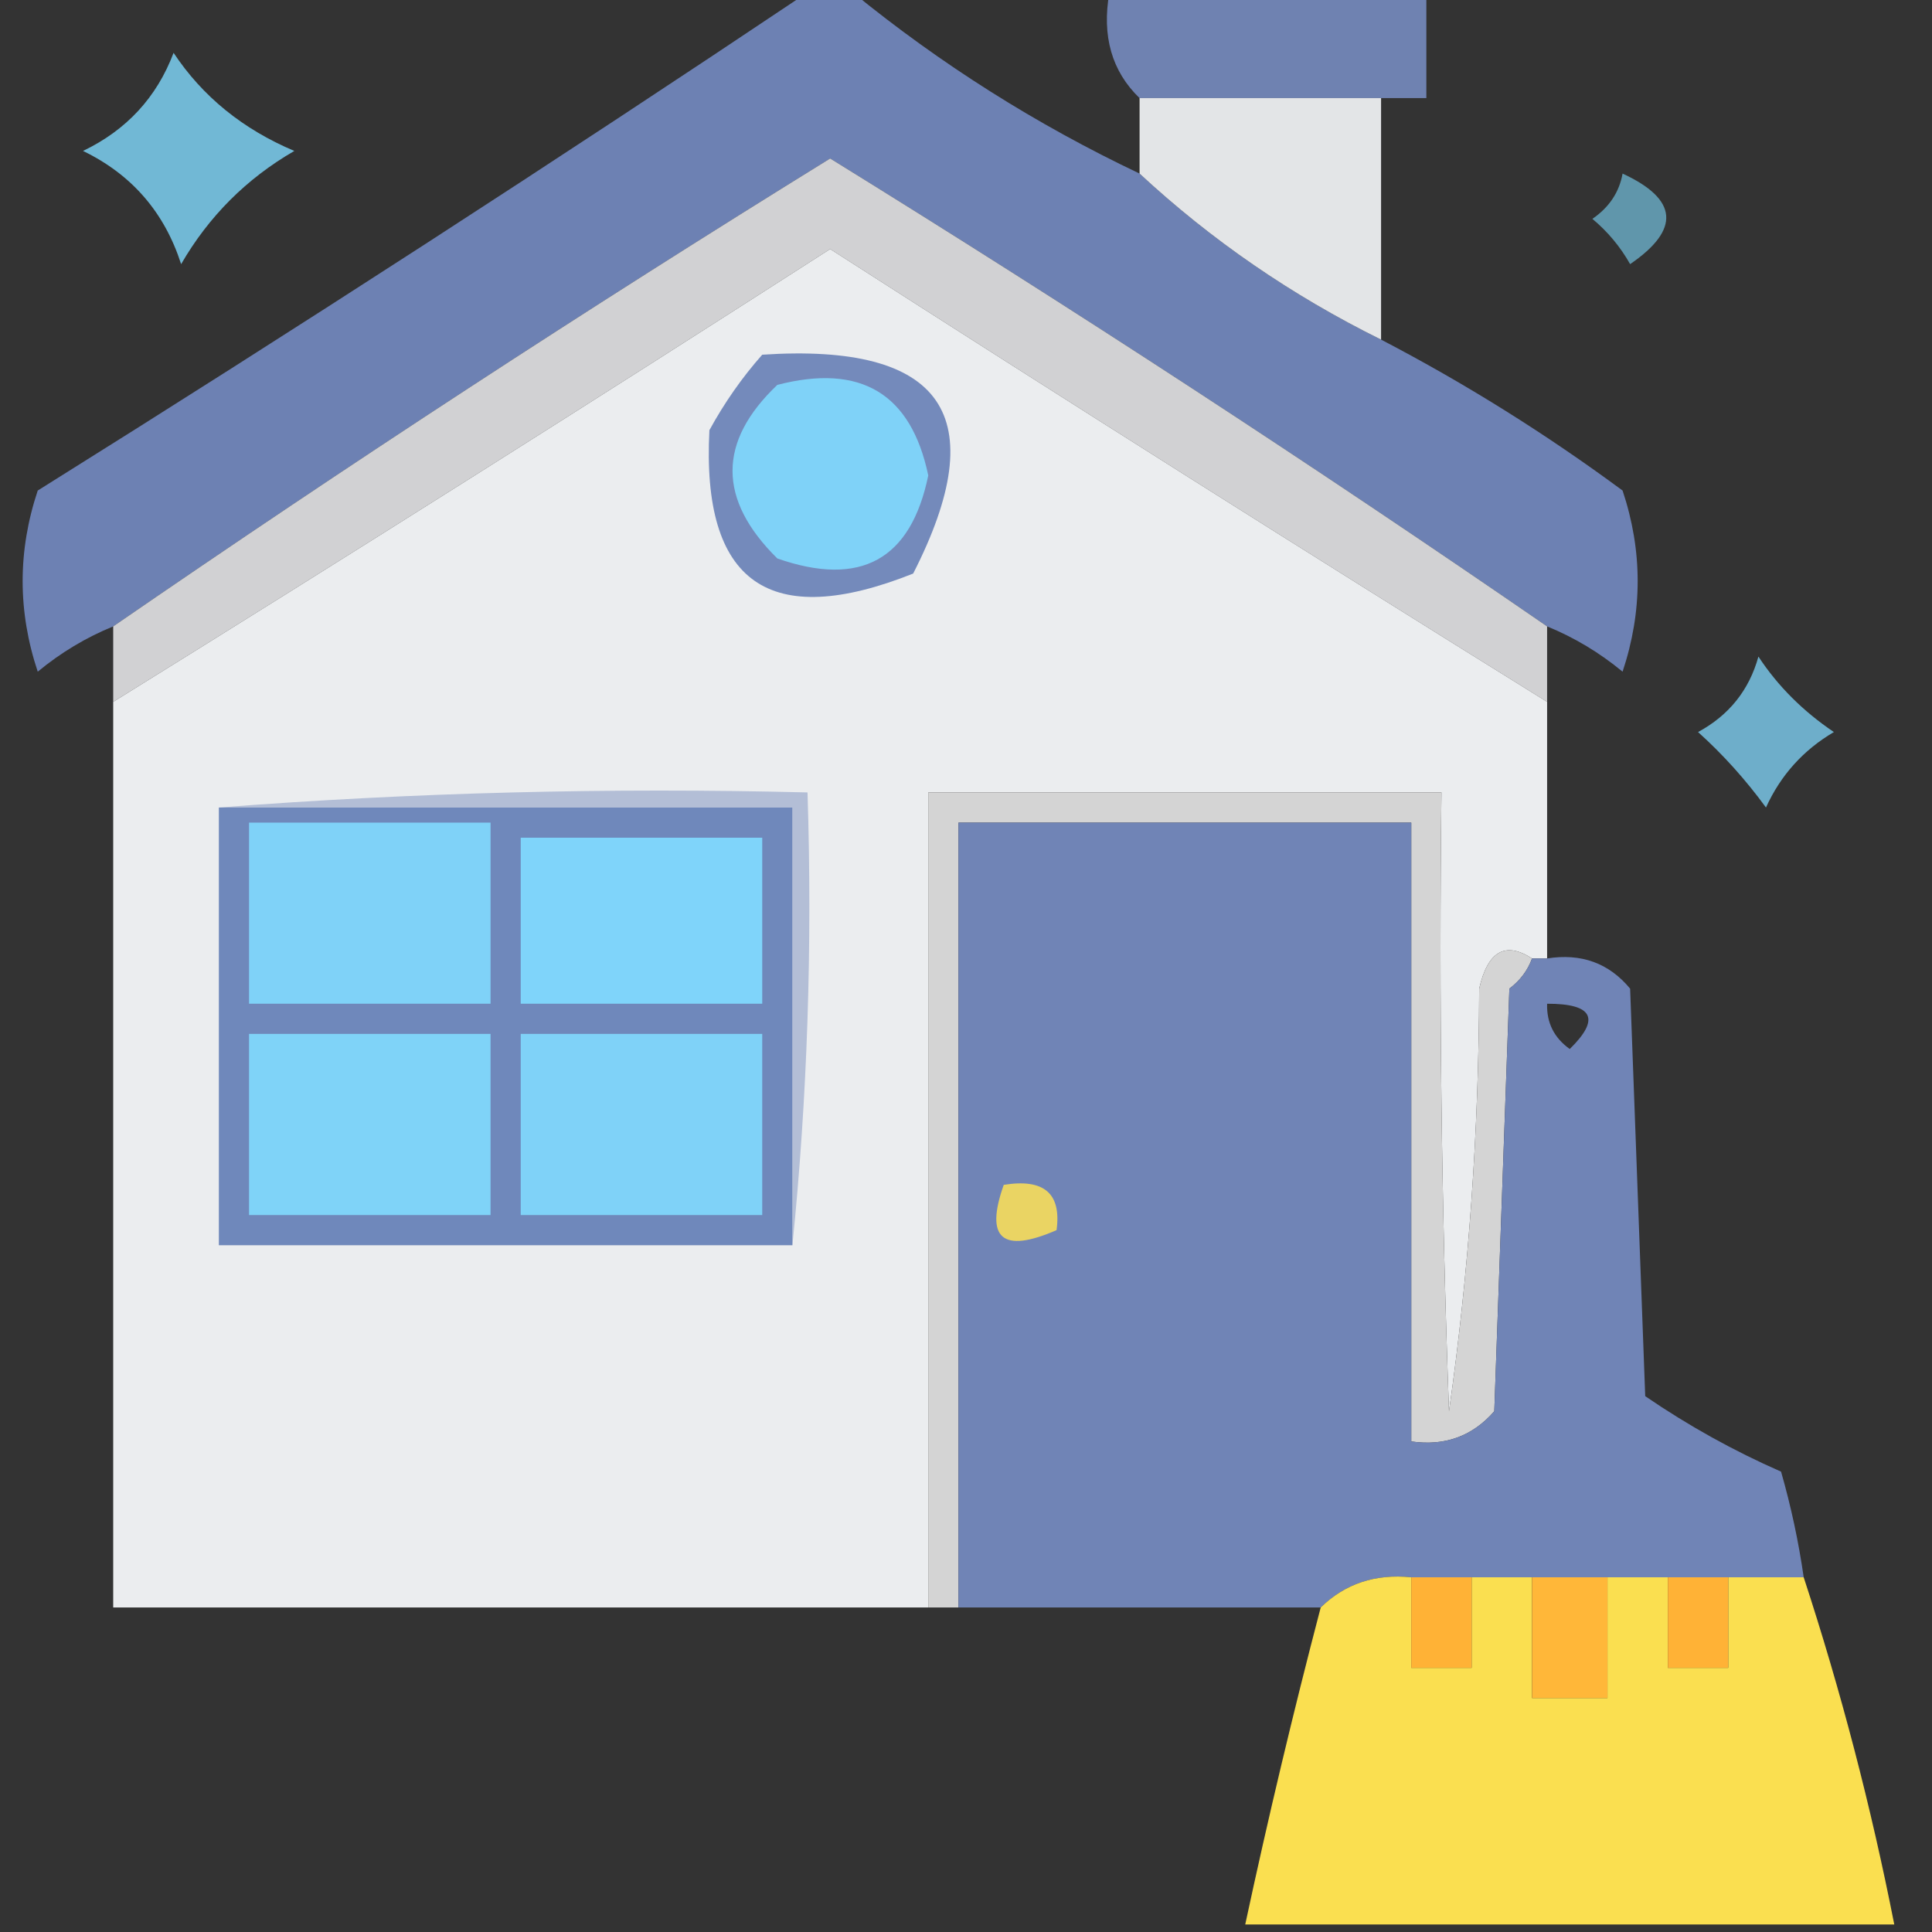
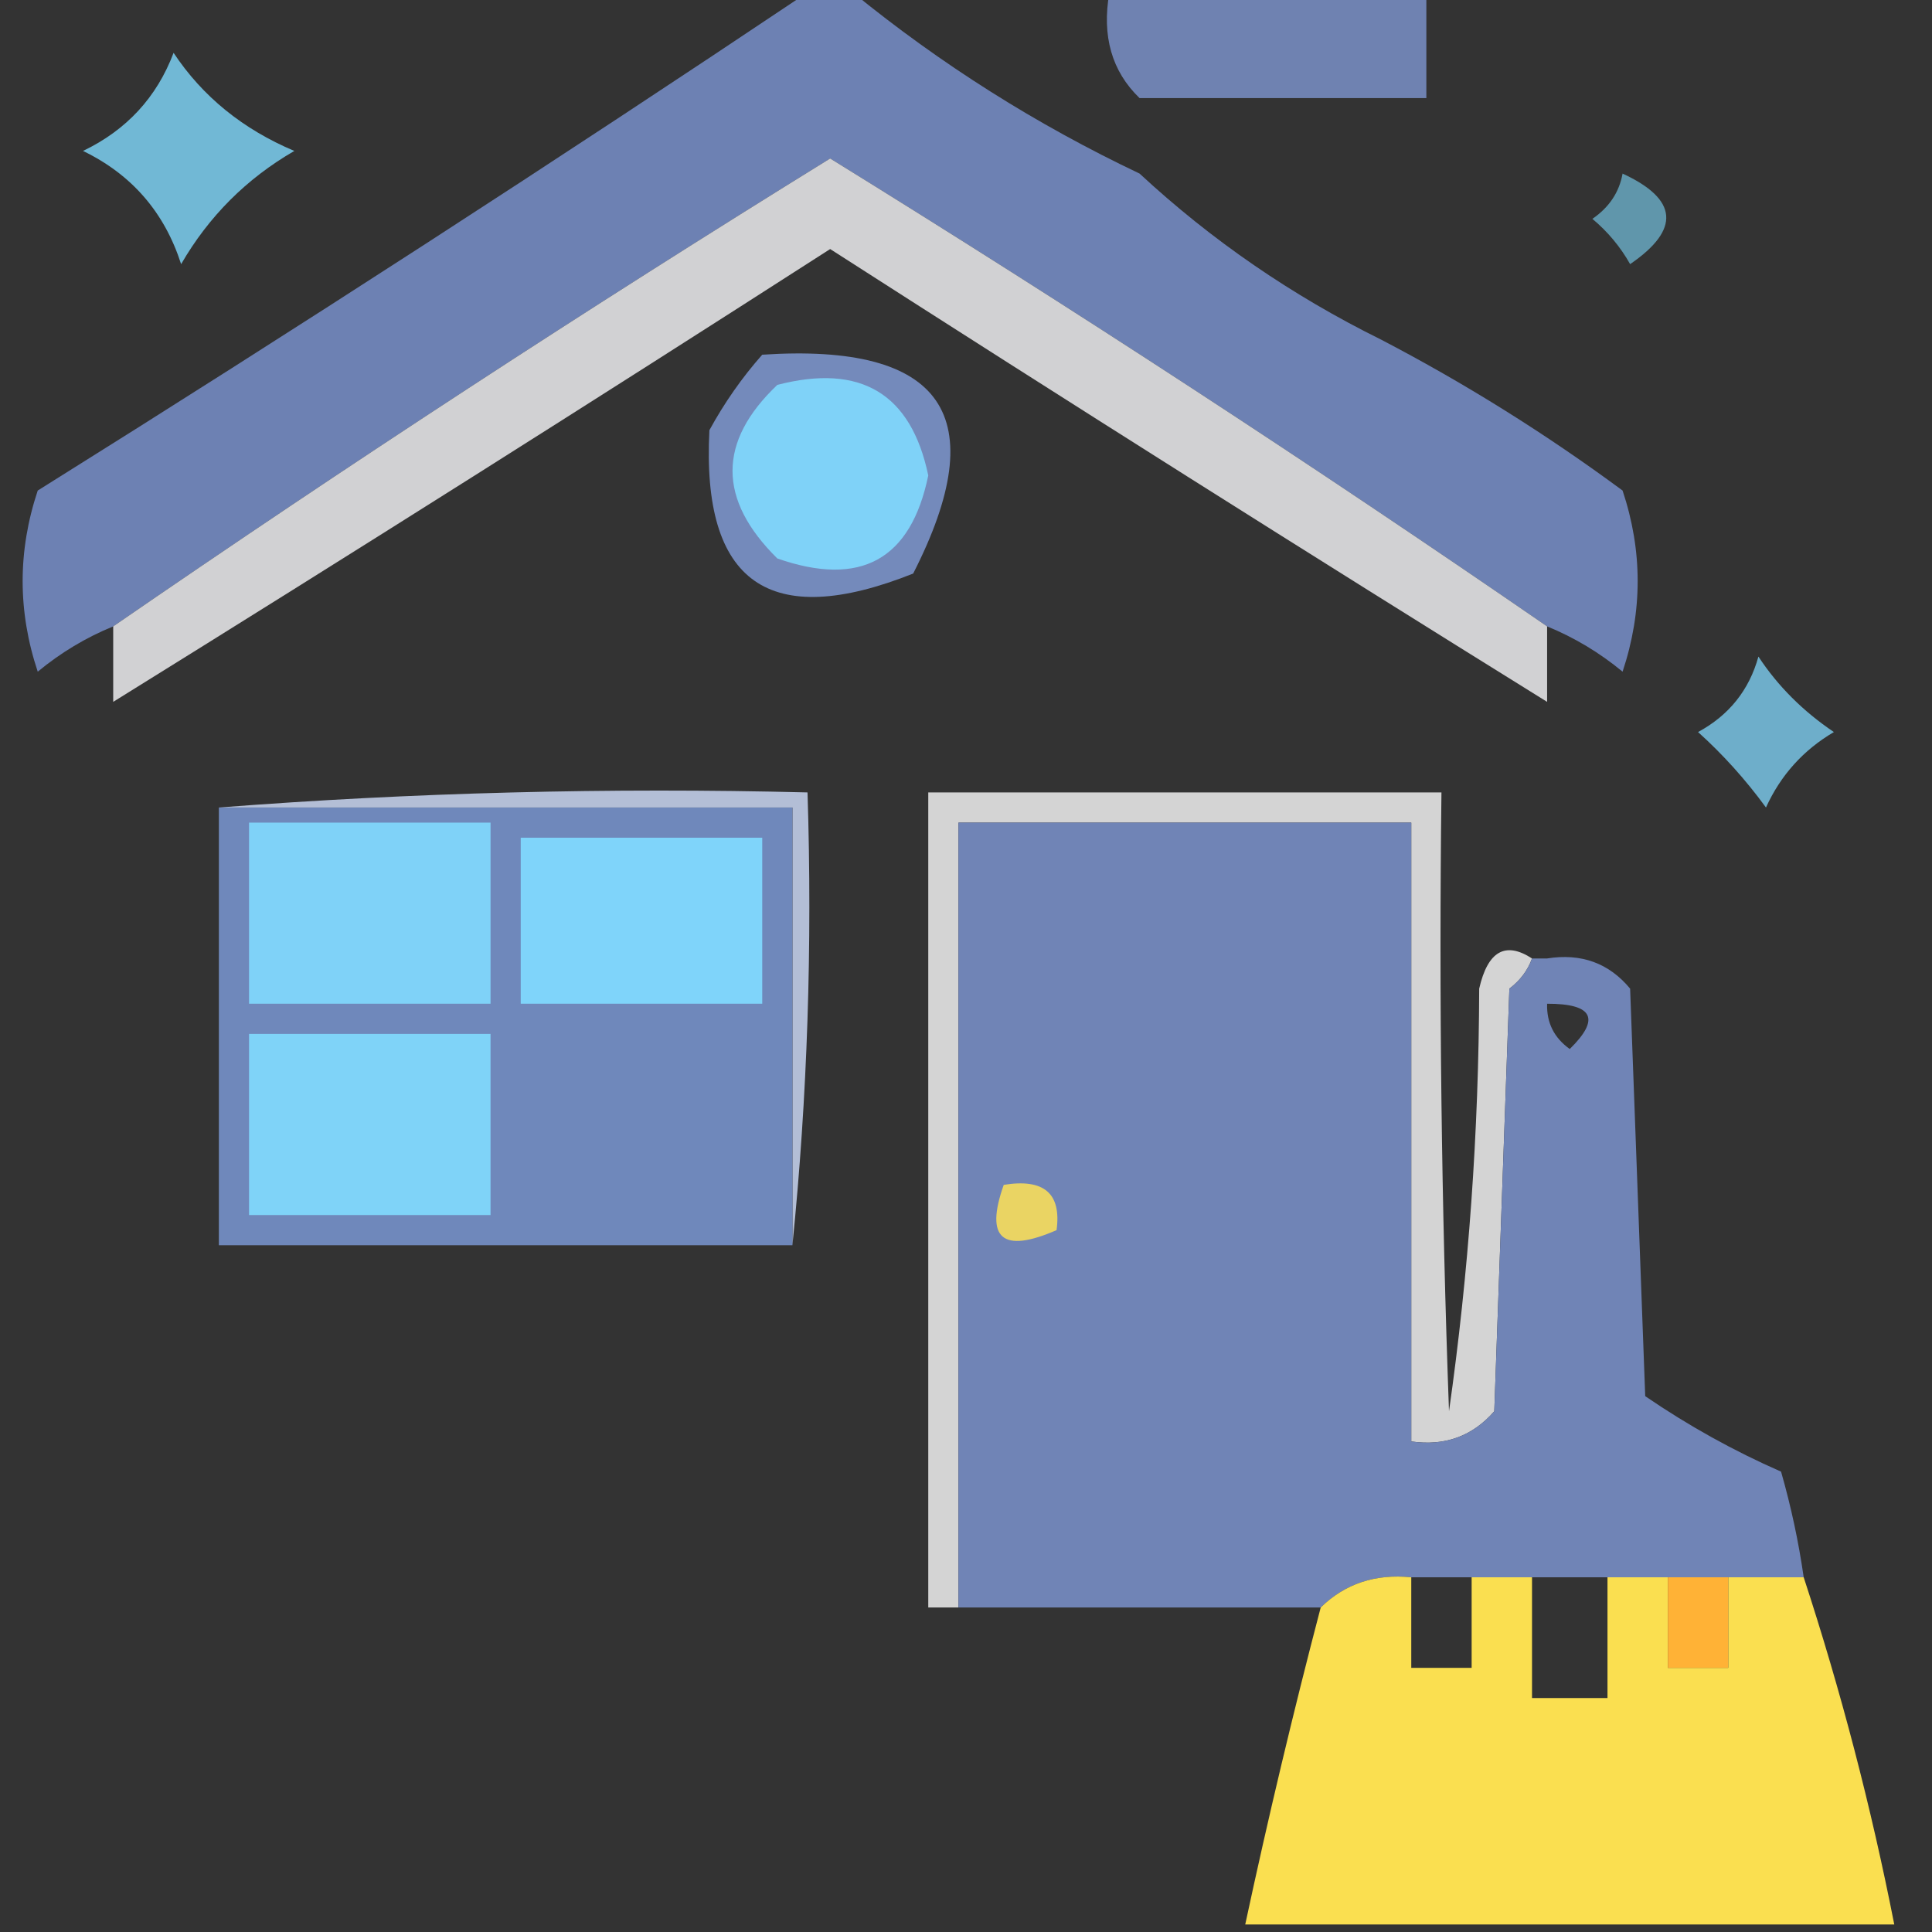
<svg xmlns="http://www.w3.org/2000/svg" width="128px" height="128px" style="shape-rendering:geometricPrecision; text-rendering:geometricPrecision; image-rendering:optimizeQuality; fill-rule:evenodd; clip-rule:evenodd">
  <rect width="100%" height="100%" fill="#333333" stroke="none" />
  <g>
    <path style="opacity:0.941" fill="#7387b9" d="M 73.5,-0.5 C 80.5,-0.5 87.5,-0.5 94.5,-0.5C 94.5,1.833 94.5,4.167 94.5,6.5C 93.5,6.5 92.5,6.5 91.5,6.5C 86.167,6.5 80.833,6.5 75.5,6.5C 73.656,4.721 72.99,2.388 73.5,-0.5 Z" />
  </g>
  <g>
    <path style="opacity:0.971" fill="#6f84b7" d="M 53.5,-0.5 C 54.5,-0.5 55.5,-0.5 56.5,-0.5C 62.319,4.247 68.652,8.247 75.5,11.5C 80.26,15.915 85.594,19.581 91.5,22.5C 97.082,25.411 102.415,28.744 107.5,32.5C 108.833,36.5 108.833,40.5 107.5,44.5C 105.971,43.237 104.305,42.237 102.5,41.5C 86.988,30.817 71.154,20.484 55,10.5C 38.846,20.484 23.012,30.817 7.5,41.5C 5.695,42.237 4.029,43.237 2.5,44.5C 1.167,40.5 1.167,36.5 2.5,32.5C 19.735,21.725 36.735,10.725 53.5,-0.5 Z" />
  </g>
  <g>
    <path style="opacity:0.809" fill="#80d7fb" d="M 11.5,3.5 C 13.417,6.391 16.084,8.558 19.5,10C 16.333,11.833 13.833,14.333 12,17.5C 10.895,14.063 8.728,11.563 5.5,10C 8.386,8.615 10.386,6.449 11.5,3.5 Z" />
  </g>
  <g>
-     <path style="opacity:0.949" fill="#eceef0" d="M 75.5,6.5 C 80.833,6.5 86.167,6.5 91.5,6.5C 91.5,11.833 91.5,17.167 91.5,22.5C 85.594,19.581 80.26,15.915 75.5,11.5C 75.5,9.833 75.5,8.167 75.5,6.5 Z" />
-   </g>
+     </g>
  <g>
    <path style="opacity:1" fill="#d1d1d3" d="M 102.5,41.5 C 102.5,43.167 102.5,44.833 102.5,46.5C 86.638,36.647 70.805,26.646 55,16.5C 39.223,26.636 23.39,36.636 7.5,46.5C 7.5,44.833 7.5,43.167 7.5,41.5C 23.012,30.817 38.846,20.484 55,10.5C 71.154,20.484 86.988,30.817 102.5,41.5 Z" />
  </g>
  <g>
    <path style="opacity:0.596" fill="#7fd9fb" d="M 107.5,11.5 C 111.184,13.203 111.351,15.203 108,17.5C 107.355,16.354 106.522,15.354 105.5,14.5C 106.612,13.735 107.279,12.735 107.5,11.5 Z" />
  </g>
  <g>
-     <path style="opacity:0.995" fill="#eceef0" d="M 102.5,46.5 C 102.5,52.167 102.5,57.833 102.5,63.5C 102.167,63.5 101.833,63.5 101.5,63.5C 99.733,62.35 98.567,63.017 98,65.5C 97.973,74.994 97.307,84.328 96,93.5C 95.5,79.837 95.333,66.171 95.5,52.5C 84.167,52.5 72.833,52.5 61.5,52.5C 61.5,70.5 61.5,88.5 61.5,106.5C 43.5,106.5 25.5,106.5 7.5,106.5C 7.5,86.5 7.5,66.5 7.5,46.5C 23.39,36.636 39.223,26.636 55,16.5C 70.805,26.646 86.638,36.647 102.5,46.5 Z" />
-   </g>
+     </g>
  <g>
    <path style="opacity:1" fill="#748abb" d="M 50.5,23.5 C 62.504,22.709 65.838,27.542 60.5,38C 50.972,41.794 46.472,38.627 47,28.5C 47.997,26.677 49.164,25.01 50.5,23.5 Z" />
  </g>
  <g>
    <path style="opacity:1" fill="#7fd2f8" d="M 51.5,25.5 C 57.028,24.069 60.362,26.069 61.5,31.5C 60.349,37.091 57.016,38.925 51.5,37C 47.542,33.092 47.542,29.259 51.5,25.5 Z" />
  </g>
  <g>
    <path style="opacity:0.753" fill="#81d6fb" d="M 116.5,43.5 C 117.785,45.452 119.451,47.118 121.5,48.5C 119.473,49.693 117.973,51.36 117,53.5C 115.656,51.658 114.156,49.992 112.5,48.5C 114.552,47.389 115.886,45.722 116.5,43.5 Z" />
  </g>
  <g>
    <path style="opacity:1" fill="#b3bed6" d="M 14.5,53.5 C 27.323,52.505 40.323,52.171 53.5,52.5C 53.827,62.681 53.494,72.681 52.5,82.5C 52.5,72.833 52.5,63.167 52.5,53.5C 39.833,53.5 27.167,53.5 14.5,53.5 Z" />
  </g>
  <g>
    <path style="opacity:1" fill="#d4d4d4" d="M 101.5,63.5 C 101.217,64.289 100.717,64.956 100,65.5C 99.667,74.833 99.333,84.167 99,93.5C 97.556,95.155 95.722,95.822 93.5,95.5C 93.5,81.833 93.5,68.167 93.5,54.5C 83.5,54.5 73.5,54.5 63.5,54.5C 63.5,71.833 63.5,89.167 63.5,106.5C 62.833,106.5 62.167,106.5 61.5,106.5C 61.5,88.5 61.5,70.5 61.5,52.5C 72.833,52.5 84.167,52.5 95.5,52.5C 95.333,66.171 95.5,79.837 96,93.5C 97.307,84.328 97.973,74.994 98,65.5C 98.567,63.017 99.733,62.35 101.5,63.5 Z" />
  </g>
  <g>
    <path style="opacity:1" fill="#6f88bb" d="M 14.5,53.5 C 27.167,53.5 39.833,53.5 52.5,53.5C 52.5,63.167 52.5,72.833 52.5,82.5C 39.833,82.5 27.167,82.5 14.5,82.5C 14.5,72.833 14.5,63.167 14.5,53.5 Z" />
  </g>
  <g>
    <path style="opacity:1" fill="#7fd2f8" d="M 16.5,54.5 C 21.833,54.5 27.167,54.5 32.5,54.5C 32.5,58.5 32.5,62.5 32.5,66.5C 27.167,66.5 21.833,66.5 16.5,66.5C 16.5,62.5 16.5,58.5 16.5,54.5 Z" />
  </g>
  <g>
    <path style="opacity:1" fill="#7fd4fa" d="M 34.5,55.5 C 39.833,55.5 45.167,55.5 50.5,55.5C 50.5,59.167 50.5,62.833 50.5,66.5C 45.167,66.5 39.833,66.5 34.5,66.5C 34.5,62.833 34.5,59.167 34.5,55.5 Z" />
  </g>
  <g>
    <path style="opacity:1" fill="#7084b6" d="M 101.5,63.5 C 101.833,63.5 102.167,63.5 102.5,63.5C 104.766,63.141 106.599,63.808 108,65.5C 108.333,74.5 108.667,83.5 109,92.5C 111.866,94.46 114.866,96.126 118,97.5C 118.662,99.813 119.162,102.146 119.5,104.5C 117.833,104.5 116.167,104.5 114.5,104.5C 113.167,104.5 111.833,104.5 110.5,104.5C 109.167,104.5 107.833,104.5 106.5,104.5C 104.833,104.5 103.167,104.5 101.5,104.5C 100.167,104.5 98.833,104.5 97.5,104.5C 96.167,104.5 94.833,104.5 93.5,104.5C 91.114,104.259 89.114,104.925 87.5,106.5C 79.5,106.5 71.5,106.5 63.5,106.5C 63.5,89.167 63.5,71.833 63.5,54.5C 73.5,54.5 83.5,54.5 93.5,54.5C 93.5,68.167 93.5,81.833 93.5,95.5C 95.722,95.822 97.556,95.155 99,93.5C 99.333,84.167 99.667,74.833 100,65.5C 100.717,64.956 101.217,64.289 101.5,63.5 Z M 102.5,66.5 C 105.548,66.494 106.048,67.494 104,69.5C 102.961,68.756 102.461,67.756 102.5,66.5 Z" />
  </g>
  <g>
    <path style="opacity:1" fill="#7fd3f8" d="M 16.5,68.5 C 21.833,68.5 27.167,68.5 32.5,68.5C 32.5,72.5 32.5,76.5 32.5,80.5C 27.167,80.5 21.833,80.5 16.5,80.5C 16.5,76.5 16.5,72.5 16.5,68.5 Z" />
  </g>
  <g>
-     <path style="opacity:1" fill="#7fd2f8" d="M 34.5,68.5 C 39.833,68.5 45.167,68.5 50.5,68.5C 50.5,72.5 50.5,76.5 50.5,80.5C 45.167,80.5 39.833,80.5 34.5,80.5C 34.5,76.5 34.5,72.5 34.5,68.5 Z" />
-   </g>
+     </g>
  <g>
    <path style="opacity:1" fill="#ead463" d="M 66.5,78.5 C 69.166,78.066 70.333,79.066 70,81.5C 66.403,83.066 65.237,82.066 66.5,78.5 Z" />
  </g>
  <g>
    <path style="opacity:0.979" fill="#fee251" d="M 93.5,104.5 C 93.5,106.5 93.5,108.5 93.5,110.5C 94.833,110.5 96.167,110.5 97.5,110.5C 97.5,108.5 97.5,106.5 97.5,104.5C 98.833,104.5 100.167,104.5 101.5,104.5C 101.5,107.167 101.5,109.833 101.5,112.5C 103.167,112.5 104.833,112.5 106.5,112.5C 106.5,109.833 106.5,107.167 106.5,104.5C 107.833,104.5 109.167,104.5 110.5,104.5C 110.5,106.5 110.5,108.5 110.5,110.5C 111.833,110.5 113.167,110.5 114.5,110.5C 114.5,108.5 114.5,106.5 114.5,104.5C 116.167,104.5 117.833,104.5 119.5,104.5C 121.966,112.028 123.966,119.695 125.5,127.5C 111.167,127.5 96.833,127.5 82.5,127.5C 84.01,120.459 85.677,113.459 87.5,106.5C 89.114,104.925 91.114,104.259 93.5,104.5 Z" />
  </g>
  <g>
-     <path style="opacity:1" fill="#ffb236" d="M 93.5,104.5 C 94.833,104.5 96.167,104.5 97.5,104.5C 97.5,106.5 97.5,108.5 97.5,110.5C 96.167,110.5 94.833,110.5 93.5,110.5C 93.5,108.5 93.5,106.5 93.5,104.5 Z" />
-   </g>
+     </g>
  <g>
-     <path style="opacity:1" fill="#ffb739" d="M 101.5,104.5 C 103.167,104.5 104.833,104.5 106.5,104.5C 106.5,107.167 106.5,109.833 106.5,112.5C 104.833,112.5 103.167,112.5 101.5,112.5C 101.5,109.833 101.5,107.167 101.5,104.5 Z" />
-   </g>
+     </g>
  <g>
    <path style="opacity:1" fill="#ffb236" d="M 110.5,104.5 C 111.833,104.5 113.167,104.5 114.5,104.5C 114.5,106.5 114.5,108.5 114.5,110.5C 113.167,110.5 111.833,110.5 110.5,110.5C 110.5,108.5 110.5,106.5 110.5,104.5 Z" />
  </g>
</svg>